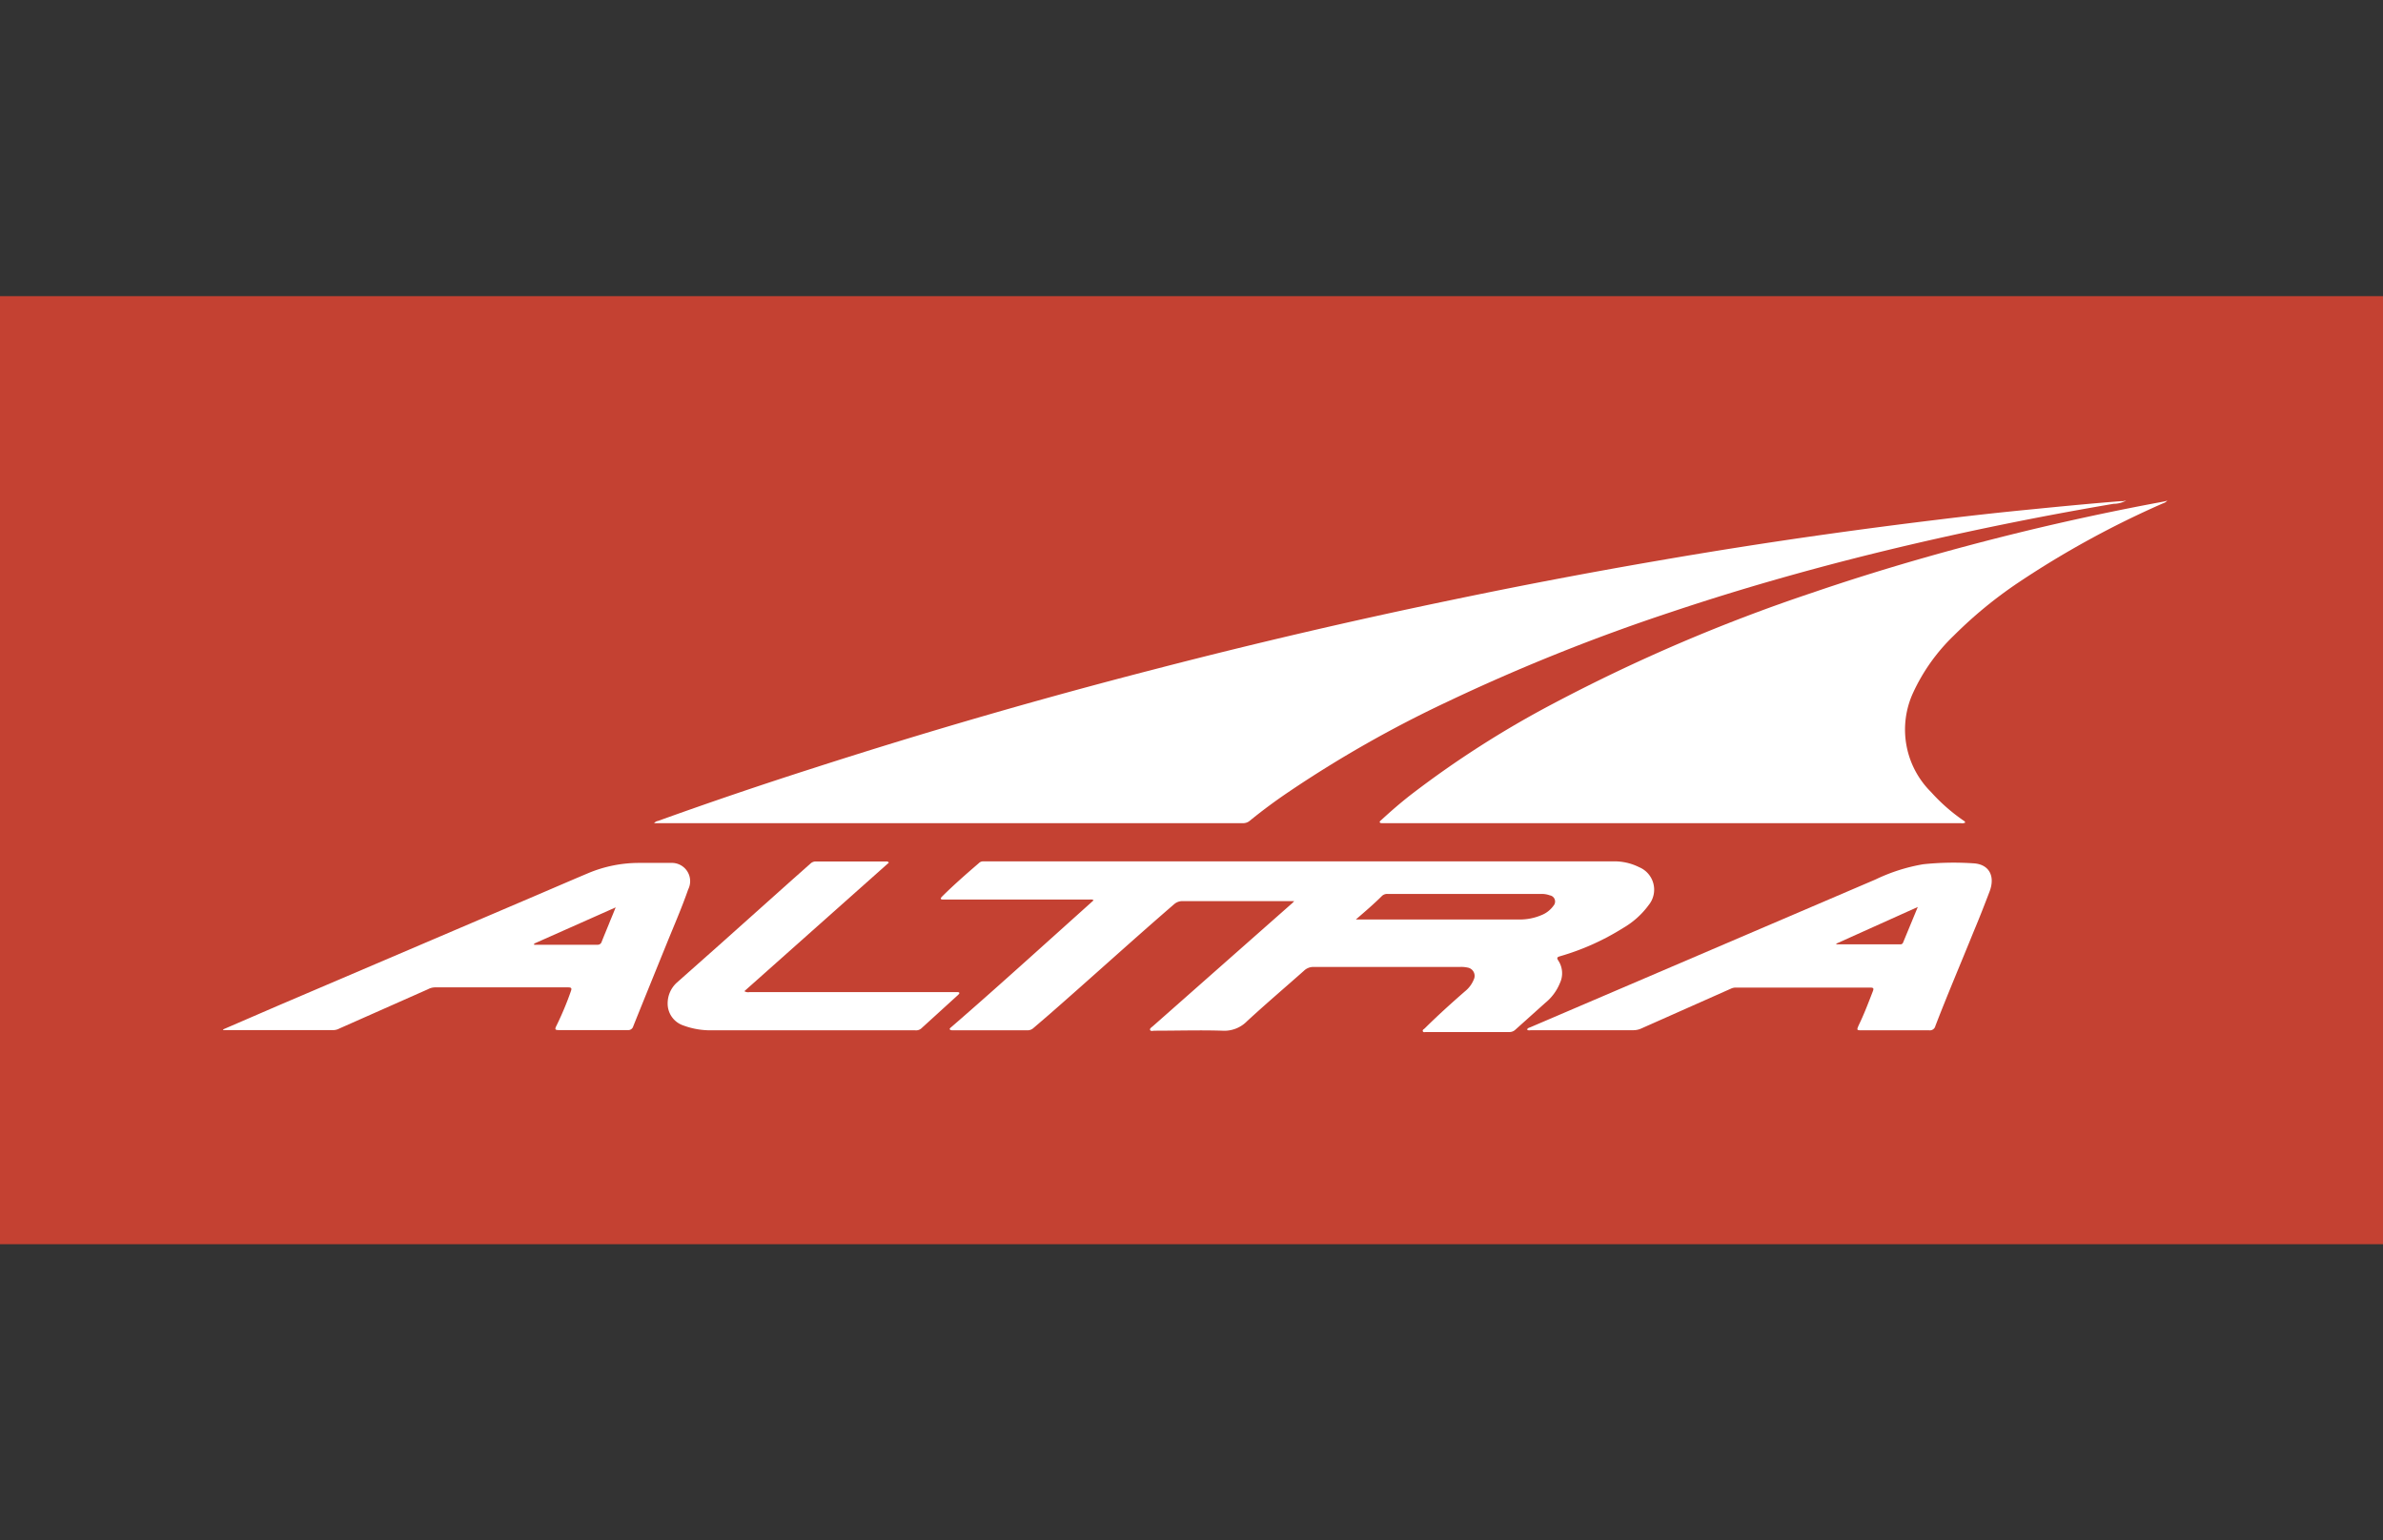
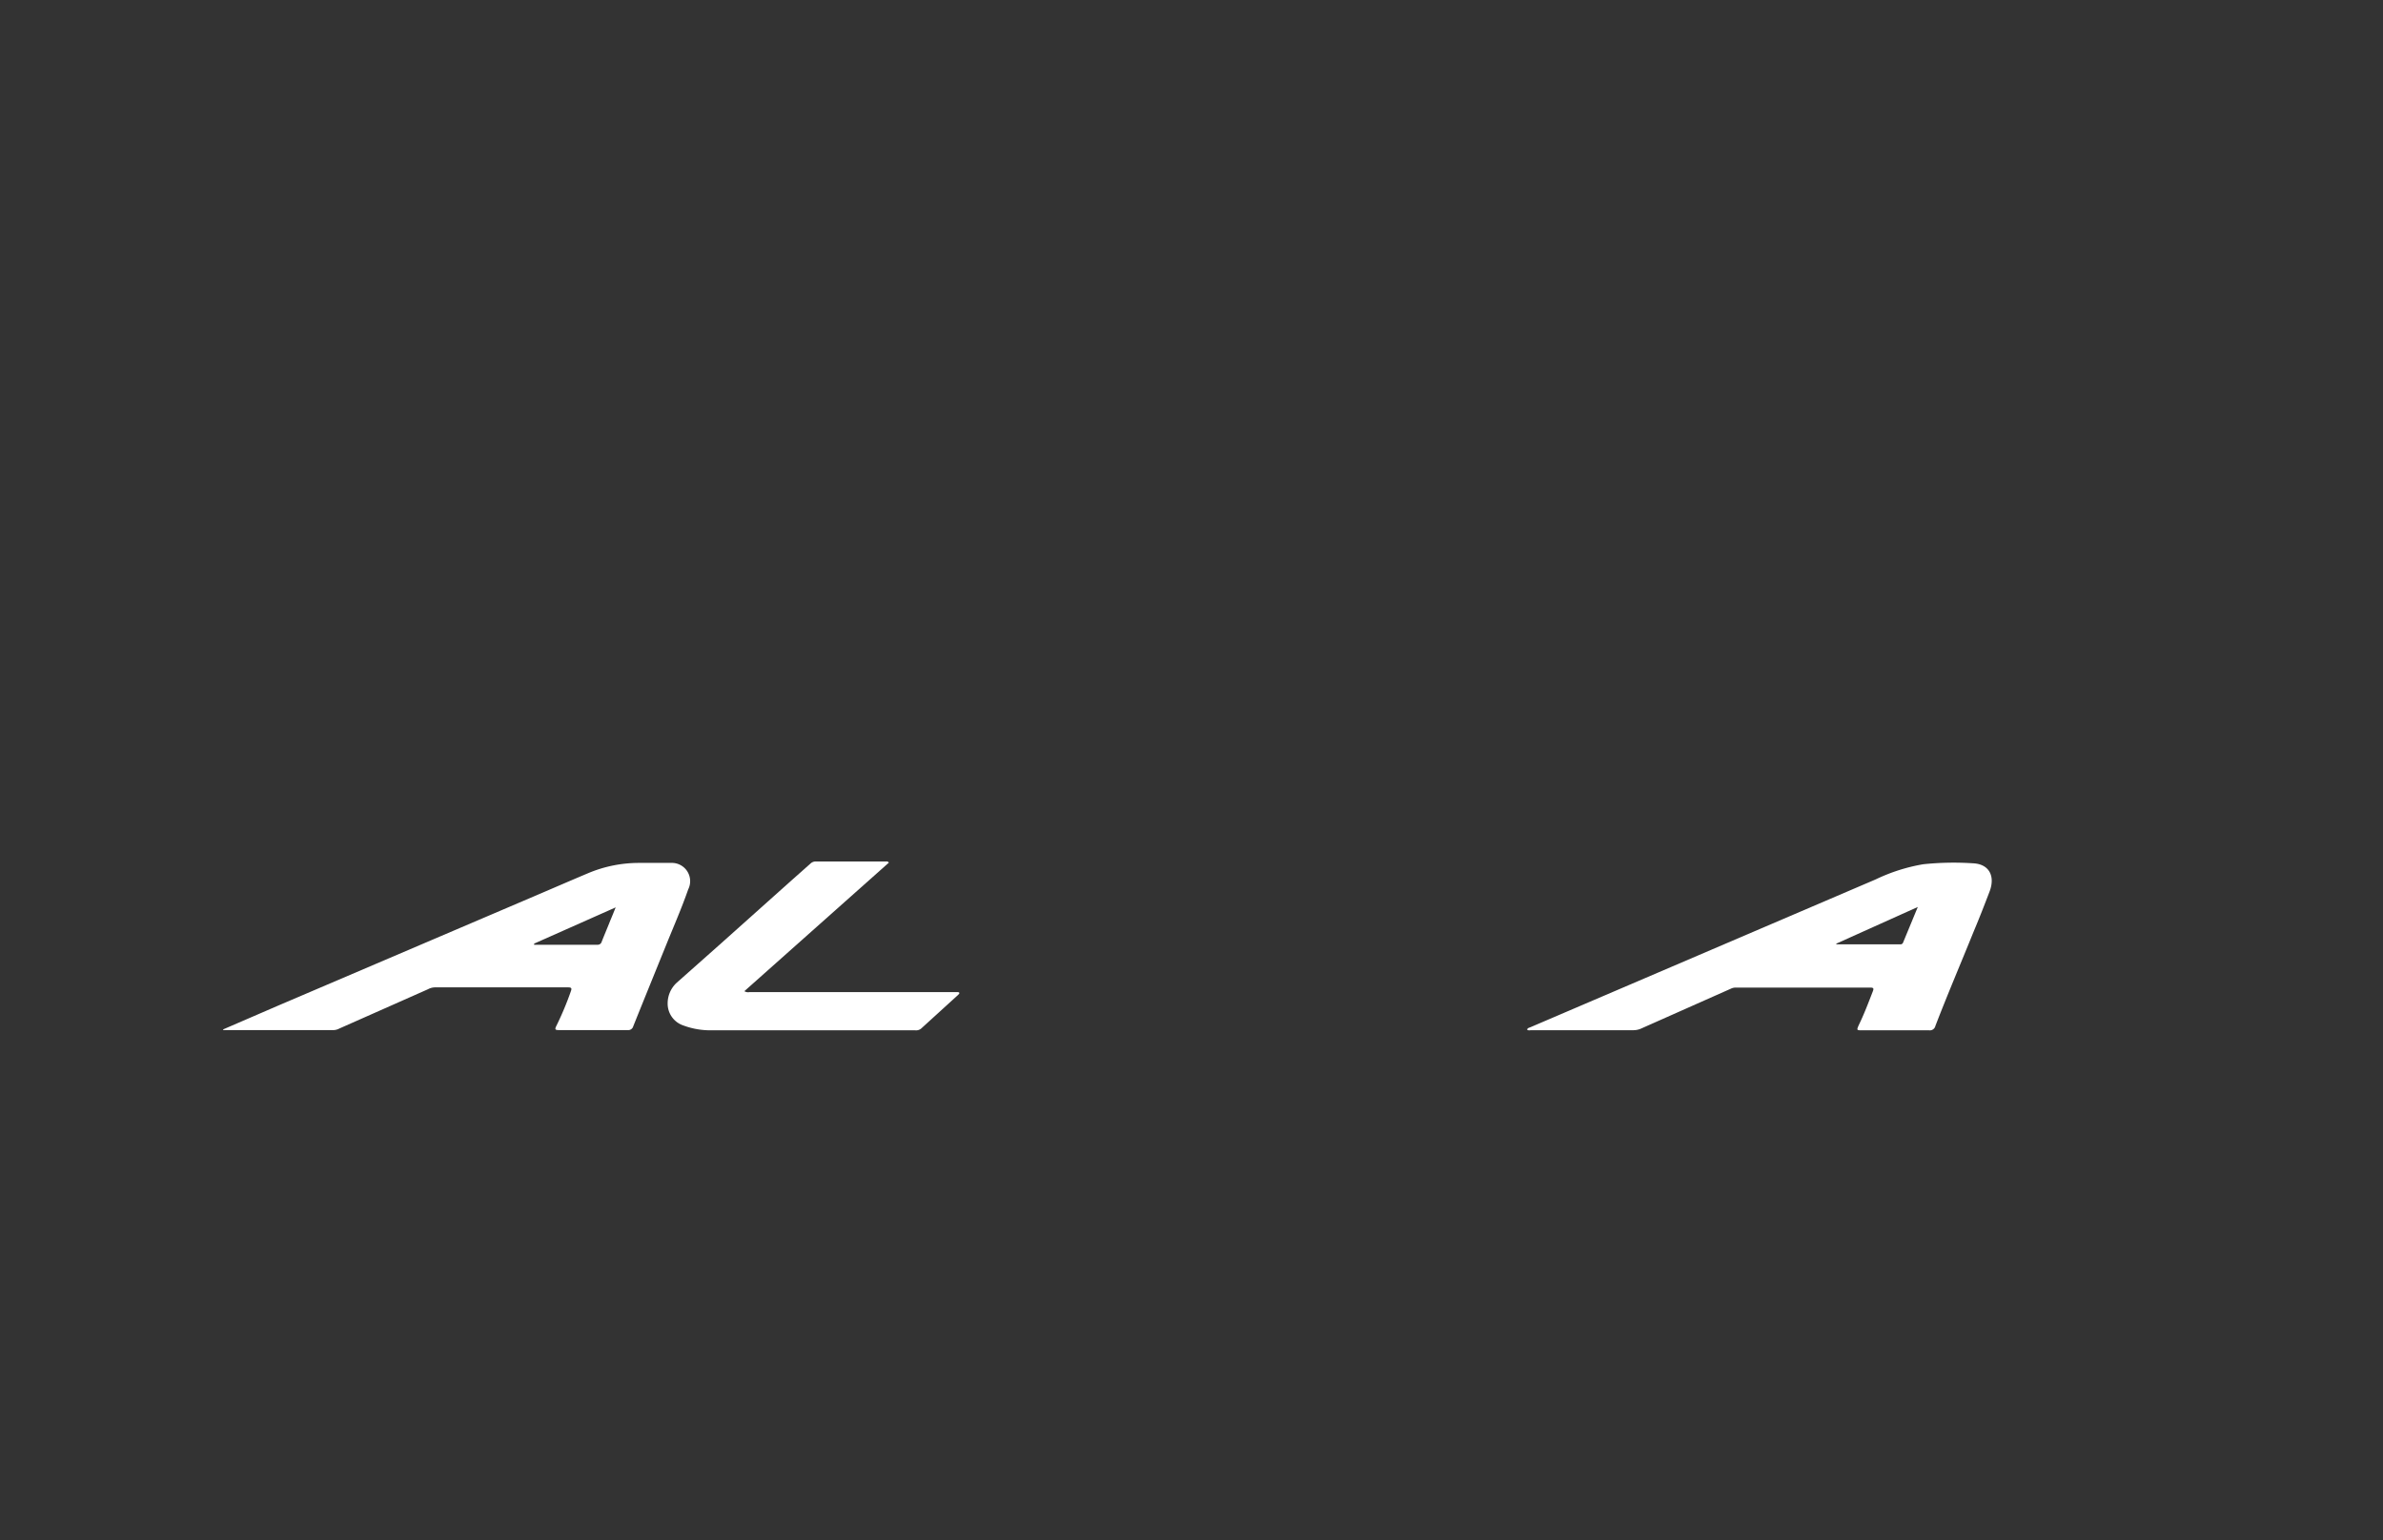
<svg xmlns="http://www.w3.org/2000/svg" id="Layer_1" data-name="Layer 1" viewBox="0 0 232 150">
  <rect x="0" y="0" width="232" height="150" fill="#333333" stroke="none" />
  <defs>
    <style>.cls-1{fill:#c44132;}.cls-2{fill:#fff;}</style>
  </defs>
-   <rect class="cls-1" y="28.84" width="232" height="92.32" />
  <g id="P01LYL.tif">
-     <path class="cls-2" d="M207,48.74a2.5,2.5,0,0,1-1.22.32q-9.74,1.65-19.36,3.88c-8,1.86-15.94,4.05-23.75,6.67a189,189,0,0,0-21.85,8.77,114.81,114.81,0,0,0-15.44,8.79c-1.27.86-2.51,1.78-3.7,2.75a1,1,0,0,1-.69.24H64.08l-.4,0a.65.65,0,0,1,.39-.22q7.55-2.72,15.18-5.16,16.47-5.31,33.24-9.63,14.34-3.72,28.86-6.73,10-2.09,20-3.81Q169.66,53.17,178,52q5.35-.75,10.72-1.4,4.53-.56,9.07-1c2.91-.29,5.82-.57,8.73-.8a.59.59,0,0,0,.19,0Z" />
-     <path class="cls-2" d="M211,48.74a.83.83,0,0,1-.43.28,91.06,91.06,0,0,0-14.07,7.71,41.91,41.91,0,0,0-6.27,5.15,18.38,18.38,0,0,0-4,5.63A8.57,8.57,0,0,0,188,77.13a17.82,17.82,0,0,0,3.05,2.7c.1.08.24.12.28.27a.65.65,0,0,1-.43.06H134.57c-.08,0-.2,0-.24-.08s.07-.16.14-.22c.93-.86,1.89-1.69,2.89-2.47a96.59,96.59,0,0,1,13.89-8.89,167.22,167.22,0,0,1,25.16-10.77c6.66-2.28,13.42-4.21,20.26-5.89,4.63-1.13,9.29-2.13,14-3a1.55,1.55,0,0,0,.23-.06Z" />
    <path class="cls-2" d="M21.73,100.24l5.41-2.34,25-10.68c1.71-.73,3.41-1.47,5.12-2.19a12.77,12.77,0,0,1,5-1h3.08a1.78,1.78,0,0,1,1.66,2.58c-.62,1.78-1.37,3.5-2.08,5.25-1.09,2.69-2.19,5.39-3.27,8.08a.5.5,0,0,1-.53.37c-2.22,0-4.44,0-6.66,0-.44,0-.47-.06-.27-.46.53-1.08,1-2.21,1.39-3.33.1-.27.06-.37-.26-.37q-6.51,0-13,0a1.47,1.47,0,0,0-.65.18l-8.64,3.83a1.25,1.25,0,0,1-.54.15H21.73ZM52,91.89V92h6.17a.4.4,0,0,0,.41-.3c.28-.71.58-1.41.86-2.12.16-.37.31-.75.5-1.22Z" />
-     <path class="cls-2" d="M126,87.75h-.48c-3.46,0-6.92,0-10.38,0a1.21,1.21,0,0,0-.83.3c-4.11,3.55-8.13,7.22-12.22,10.79l-1.49,1.28a.83.83,0,0,1-.58.21H92.79c-.11,0-.27,0-.32-.09s.11-.19.2-.27c2.45-2.12,4.87-4.28,7.29-6.45l6.51-5.85c-.16-.12-.32-.07-.47-.07H91.89c-.1,0-.24,0-.29-.06s.07-.19.14-.26c1.14-1.13,2.34-2.18,3.56-3.23a.57.57,0,0,1,.43-.17H157a5.39,5.39,0,0,1,2.59.57,2.37,2.37,0,0,1,.93,3.67A8.13,8.13,0,0,1,158,90.38a24,24,0,0,1-6.09,2.73c-.31.09-.39.15-.18.46a2.25,2.25,0,0,1,.13,2.18,4.8,4.8,0,0,1-1.42,1.91l-2.92,2.62a.82.82,0,0,1-.58.22h-8.1c-.11,0-.27.06-.32-.08s.11-.2.19-.28c1.26-1.25,2.58-2.44,3.92-3.61a2.83,2.83,0,0,0,.85-1.14.82.82,0,0,0-.61-1.17,2.92,2.92,0,0,0-.72-.06H127.84a1.31,1.31,0,0,0-.89.37c-1.85,1.64-3.73,3.24-5.55,4.92a3.08,3.08,0,0,1-2.37.92c-2.2-.07-4.41,0-6.62,0-.15,0-.38.08-.44-.07s.16-.27.28-.38l13.59-12Zm6,1.79.29,0c5.21,0,10.42,0,15.63,0a5.29,5.29,0,0,0,2.11-.41,2.64,2.64,0,0,0,1.22-.94.61.61,0,0,0-.36-1,2.28,2.28,0,0,0-.82-.14h-15a.74.74,0,0,0-.51.18C133.79,88,132.94,88.73,132,89.54Z" />
    <path class="cls-2" d="M148.67,100.26c.06-.17.22-.18.35-.24L182.6,85.64a17.45,17.45,0,0,1,4.64-1.48,28.4,28.4,0,0,1,4.88-.09c1.52.08,2.15,1.23,1.58,2.74-.5,1.31-1,2.6-1.55,3.9-1.24,3.07-2.54,6.11-3.73,9.2a.55.55,0,0,1-.62.42c-2.18,0-4.35,0-6.53,0-.5,0-.53,0-.31-.5.52-1.07.94-2.18,1.37-3.29.11-.28.08-.37-.25-.37H169a1.07,1.07,0,0,0-.47.1l-8.71,3.87a1.85,1.85,0,0,1-.77.18h-10C148.93,100.33,148.79,100.37,148.67,100.26Zm30.11-8.37,0,.07H185a.27.27,0,0,0,.28-.18l1.43-3.46Z" />
    <path class="cls-2" d="M86.54,84,72.47,96.52a.68.68,0,0,0,.5.09H92.78c.12,0,.24,0,.36,0s.2,0,.25.06-.07.17-.13.23l-3.58,3.26a.78.78,0,0,1-.6.17H69.36a7.58,7.58,0,0,1-2.83-.47A2.24,2.24,0,0,1,65,97.7a2.73,2.73,0,0,1,.88-2L70.05,92q3.49-3.12,7-6.26l1.86-1.65a.73.73,0,0,1,.51-.2h6.85A.29.29,0,0,1,86.54,84Z" />
  </g>
</svg>